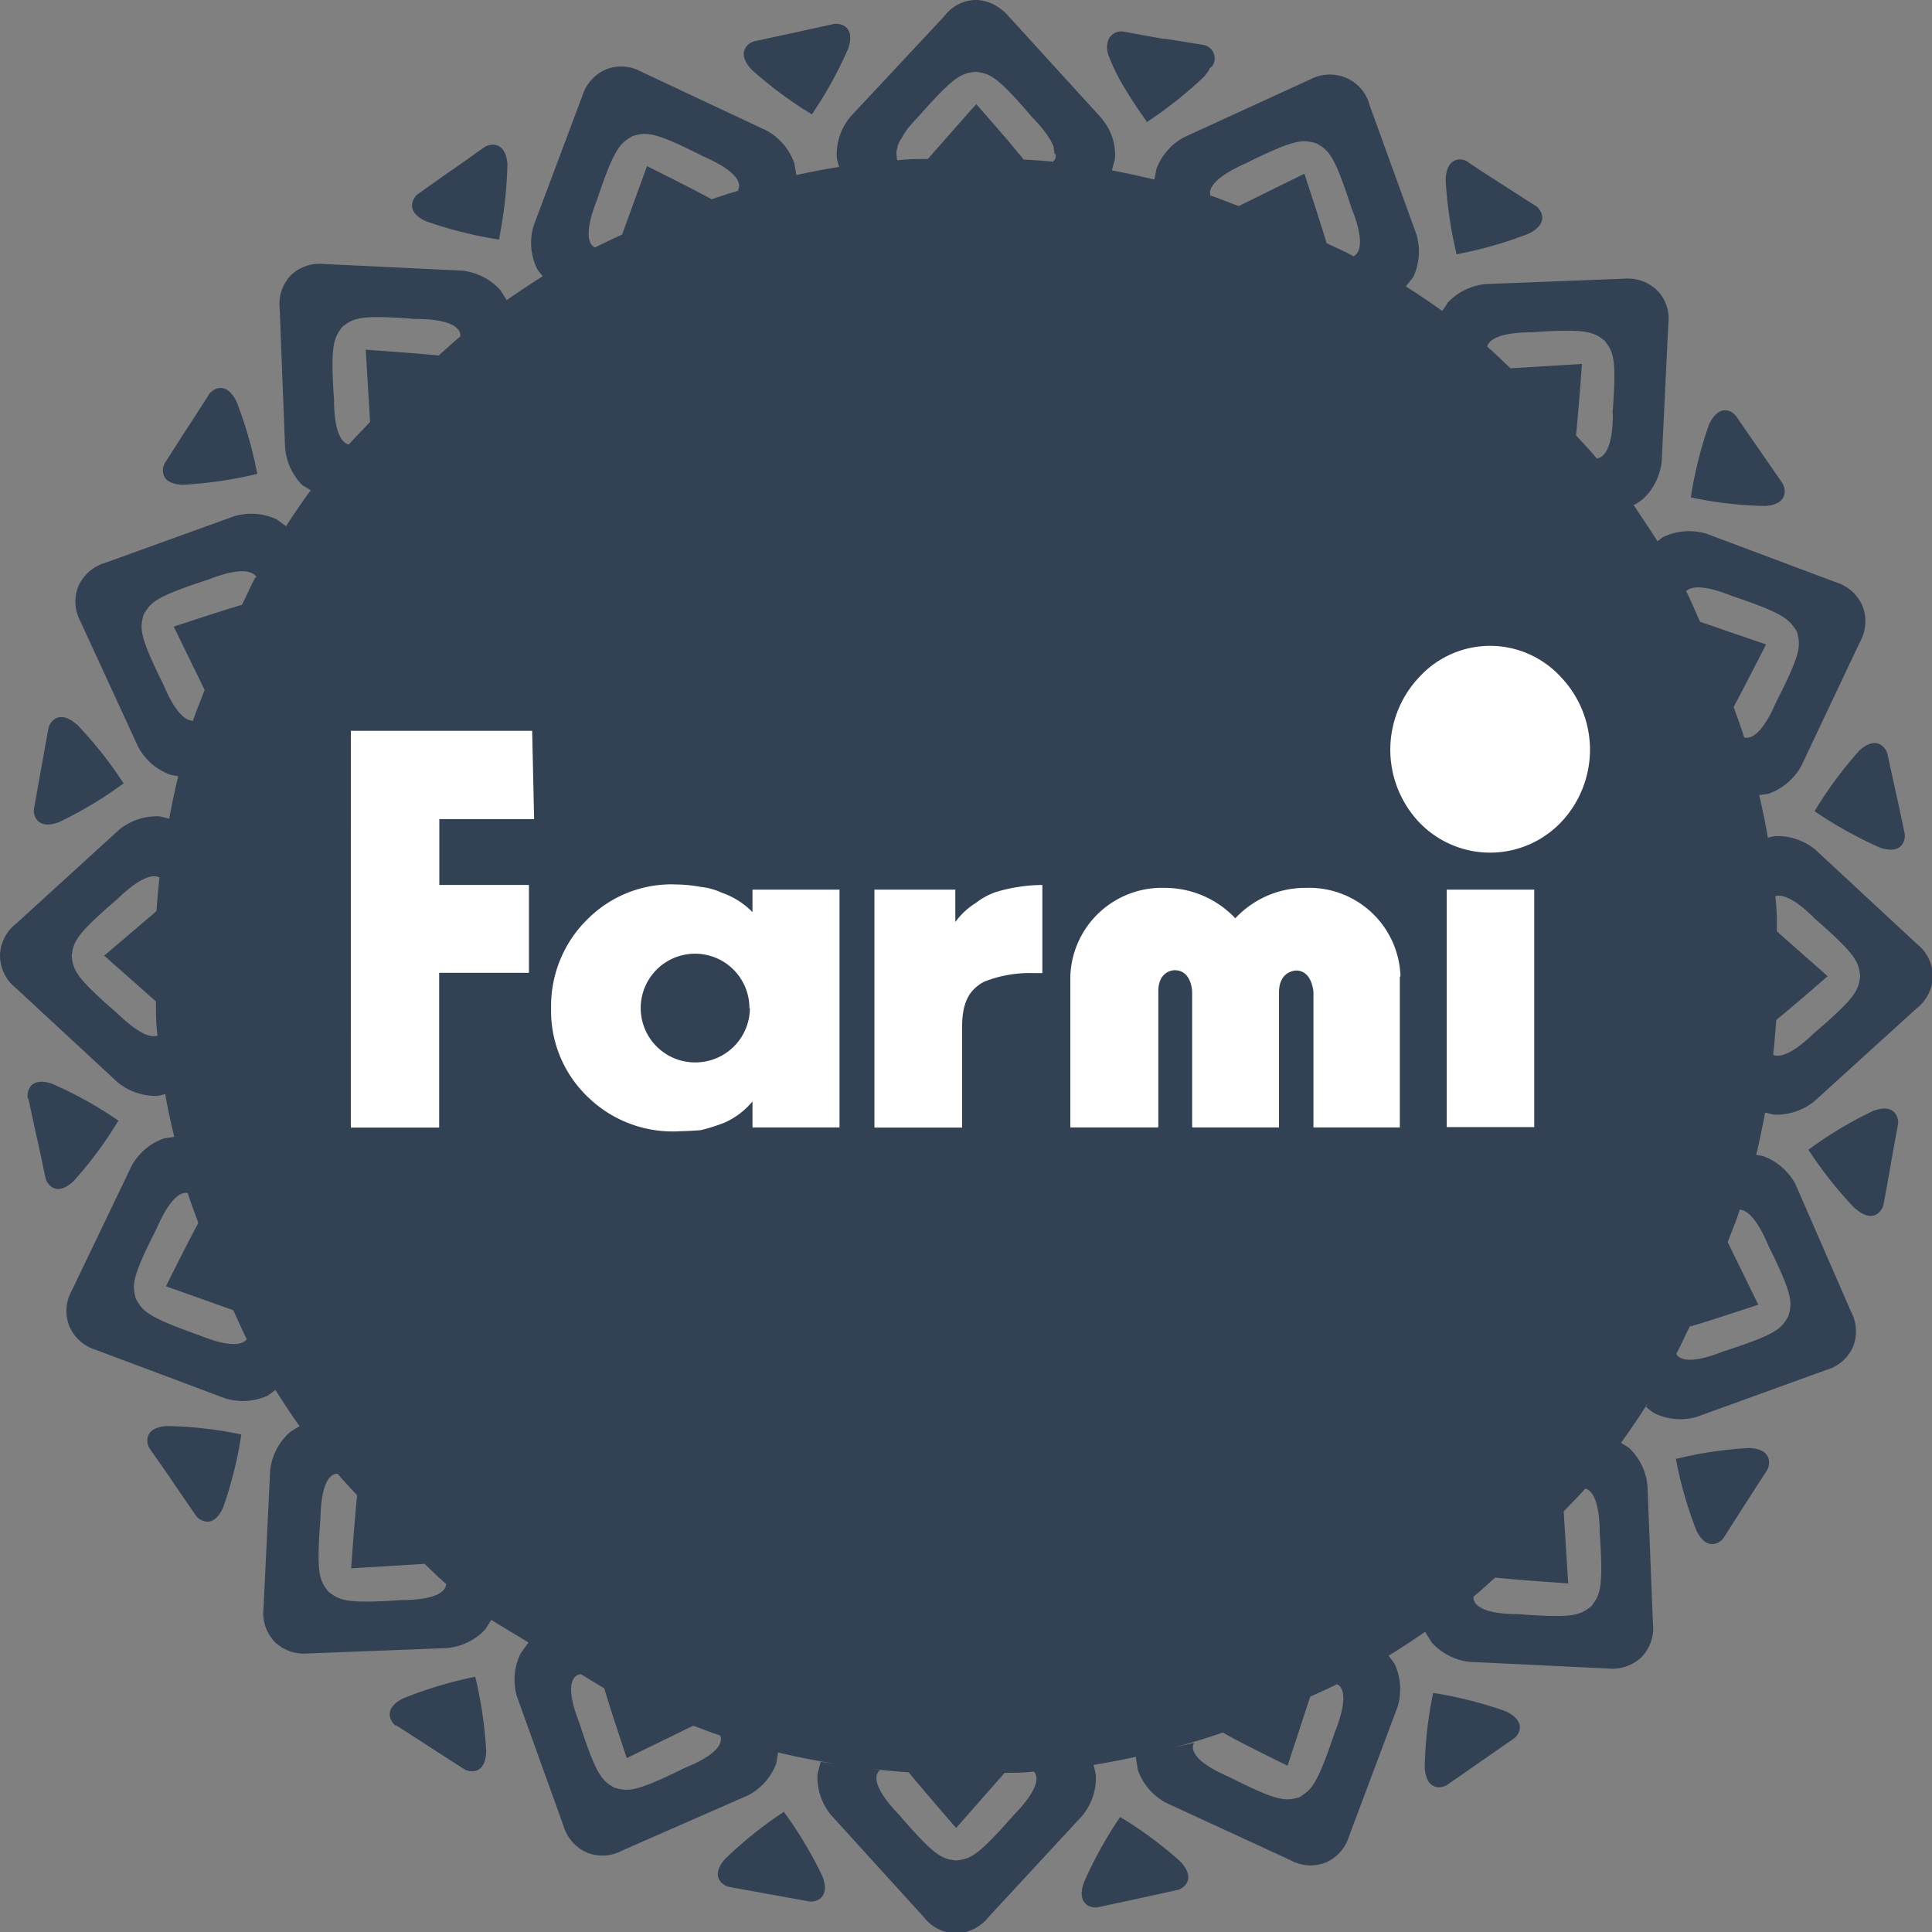
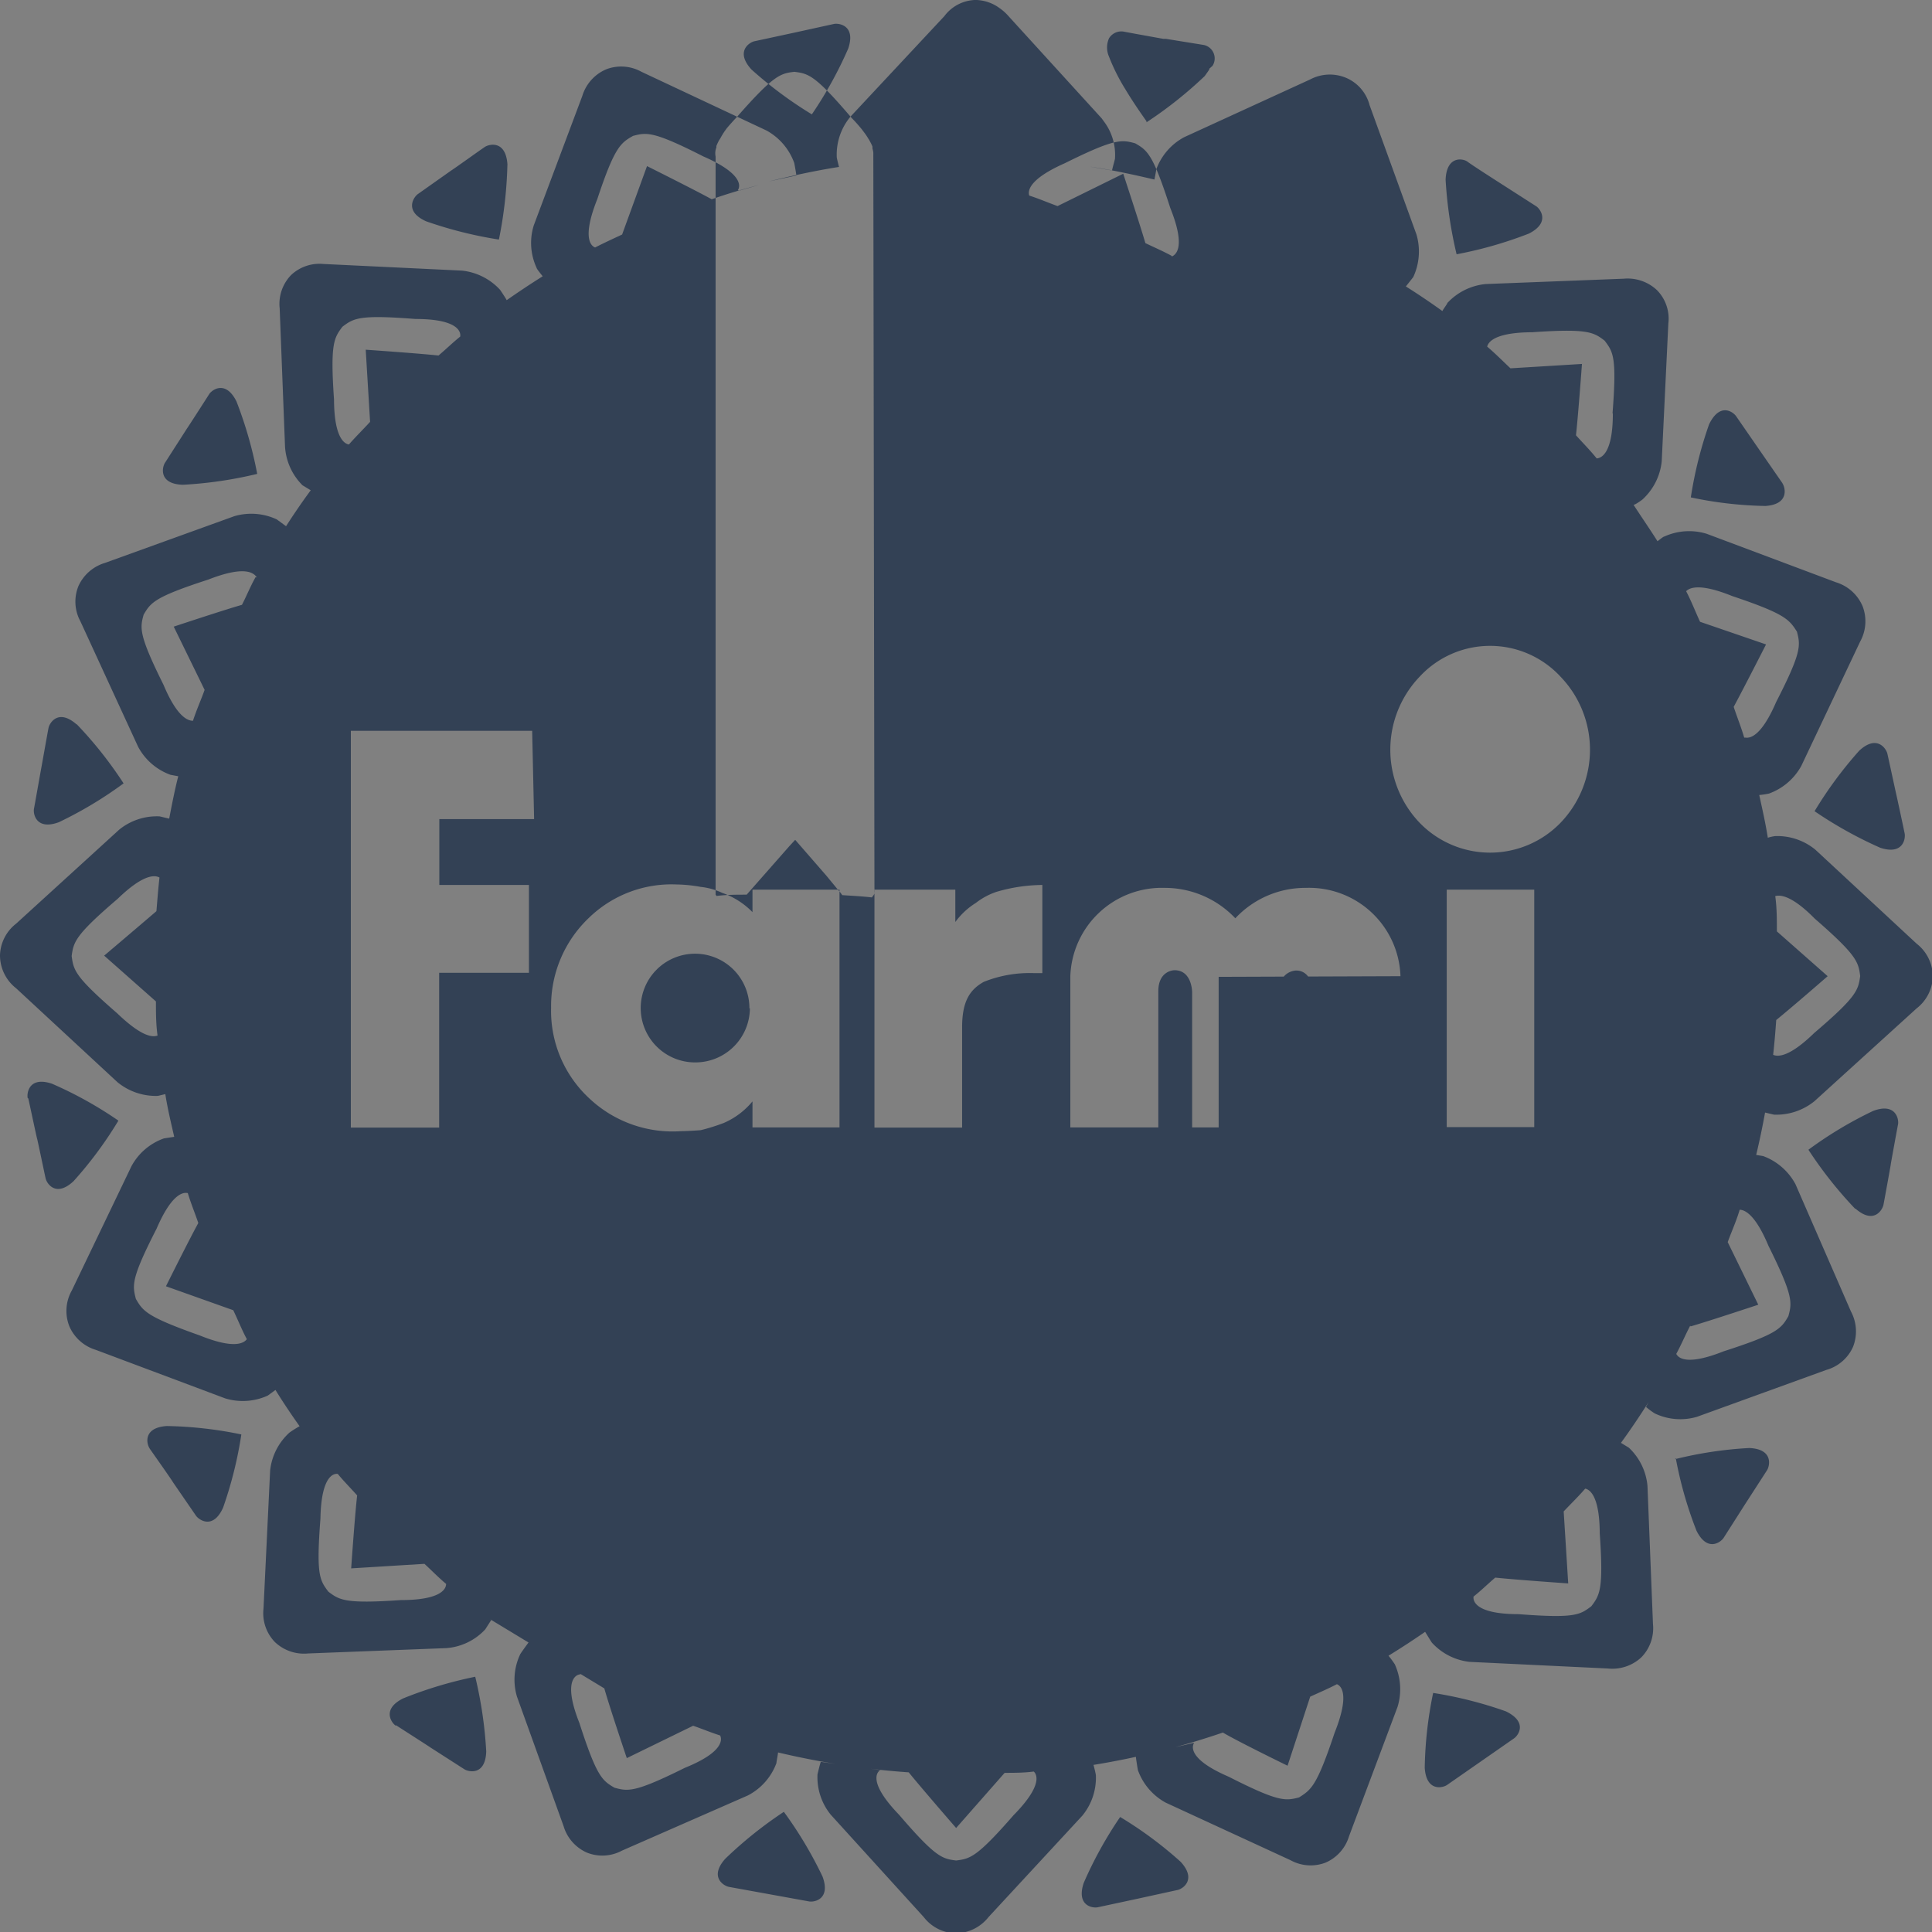
<svg xmlns="http://www.w3.org/2000/svg" data-name="Layer 1" width="80" height="80" viewBox="0 0 119.44 119.44">
  <rect x="0" y="0" width="119.44" height="119.44" fill="#808080" stroke="none" />
-   <circle cx="59.72" cy="59.72" r="47.45" style="fill:#fff" />
-   <path d="M37.36 104.38c.32 1.14 1.39 4.31 1.39 4.31l4.1-2c.56.19 1.1.42 1.67.6.1.2.3 1-2.18 2-3.1 1.54-3.51 1.46-4.35 1.23-.76-.44-1.1-.68-2.17-4-1.15-2.89 0-3 0-3l.29-.09-3.35-2c-.06.07-.56.76-.6.84a3.67 3.67 0 0 0-.2 2.62l2.88 8a2.6 2.6 0 0 0 1.44 1.64 2.56 2.56 0 0 0 2.17-.12l7.78-3.41a3.69 3.69 0 0 0 1.77-2c0-.08.1-.58.1-.66a50 50 0 0 0 8.08 1.23c.75.93 2.93 3.44 2.93 3.44l3-3.41c.59 0 1.2 0 1.8-.08.16.15.62.8-1.25 2.7-2.28 2.61-2.68 2.69-3.55 2.8-.87-.11-1.27-.2-3.53-2.83-2.16-2.24-1.17-2.75-1.17-2.75h.06l-3.73-.52c-.08.26-.18.69-.2.77a3.67 3.67 0 0 0 .82 2.5l5.75 6.33a2.57 2.57 0 0 0 1.95 1h.05a2.62 2.62 0 0 0 2-1l5.8-6.27a3.69 3.69 0 0 0 .84-2.49c0-.08-.12-.56-.15-.65a49 49 0 0 0 8-2c1 .59 4 2.05 4 2.05l1.4-4.27c.55-.25 1.11-.49 1.65-.77.22.09.84.54-.14 3-1.1 3.29-1.44 3.52-2.2 4-.85.22-1.26.29-4.35-1.28-2.86-1.23-2.13-2.1-2.13-2.1l-3.61.84c0 .08.11.78.13.86a3.72 3.72 0 0 0 1.71 2l7.72 3.56a2.57 2.57 0 0 0 2.17.15 2.58 2.58 0 0 0 1.45-1.63l3-8a3.73 3.73 0 0 0-.17-2.63 6 6 0 0 0-.39-.53 50.85 50.85 0 0 0 4.6-3.19l-2.35 1.69c.05.08.38.62.43.69a3.7 3.7 0 0 0 2.34 1.19l8.54.41a2.63 2.63 0 0 0 2.07-.69 2.57 2.57 0 0 0 .72-2.06l-.34-8.54a3.69 3.69 0 0 0-1.15-2.36l-.49-.3c.6-.82 1.16-1.66 1.71-2.52l-.16.3a4.44 4.44 0 0 0 .54.4 3.66 3.66 0 0 0 2.61.21l8-2.9a2.56 2.56 0 0 0 1.65-1.43 2.6 2.6 0 0 0-.13-2.18L111 73.21a3.73 3.73 0 0 0-2-1.74l-.43-.07c.21-.87.39-1.74.55-2.62l.55.13a3.74 3.74 0 0 0 2.5-.83l6.32-5.74a2.57 2.57 0 0 0 1-2 2.59 2.59 0 0 0-1-2l-6.26-5.81a3.7 3.7 0 0 0-2.5-.84 2.93 2.93 0 0 0-.44.1c-.14-.89-.34-1.77-.53-2.64a5.59 5.59 0 0 0 .6-.09 3.72 3.72 0 0 0 2-1.71l3.64-7.69a2.59 2.59 0 0 0 .15-2.18 2.61 2.61 0 0 0-1.64-1.48l-8-3a3.71 3.71 0 0 0-2.62.17c-.06 0-.28.19-.42.29-.48-.76-1-1.51-1.48-2.25.1 0 .49-.28.55-.33a3.71 3.71 0 0 0 1.19-2.35l.41-8.53a2.51 2.51 0 0 0-.7-2.06 2.65 2.65 0 0 0-2.06-.71l-8.53.33a3.72 3.72 0 0 0-2.37 1.17c0 .05-.24.36-.31.5-1.11-.8-2.25-1.54-3.43-2.24l1.14.76.49-.62a3.75 3.75 0 0 0 .2-2.63l-2.9-8a2.52 2.52 0 0 0-1.48-1.7 2.6 2.6 0 0 0-2.19.11l-7.79 3.57a3.69 3.69 0 0 0-1.73 2c0 .07-.09.5-.11.62-1.32-.31-2.66-.6-4-.8l1.38.24c0-.07.17-.65.18-.73a3.42 3.42 0 0 0-.66-2.27l-.16-.22L62.35 1a2.91 2.91 0 0 0-.53-.48A2.59 2.59 0 0 0 60.39 0h-.15a2.49 2.49 0 0 0-1.86 1l-5.81 6.22a3.66 3.66 0 0 0-.84 2.49c0 .07.11.5.14.61-1.46.23-2.89.54-4.31.89l1.67-.36c0-.09-.11-.69-.13-.78a3.73 3.73 0 0 0-1.71-2l-7.73-3.63a2.58 2.58 0 0 0-2.17-.16A2.61 2.61 0 0 0 36 5.93l-3 8a3.65 3.65 0 0 0 .17 2.62c0 .07.32.45.38.53a54.11 54.11 0 0 0-4.55 3.2l2.36-1.64c0-.07-.4-.66-.45-.73a3.73 3.73 0 0 0-2.35-1.18L20 16.32a2.56 2.56 0 0 0-2 .68 2.56 2.56 0 0 0-.71 2.06l.33 8.53A3.69 3.69 0 0 0 18.7 30l.51.31c-.65.88-1.26 1.79-1.84 2.72l.34-.48-.6-.44a3.73 3.73 0 0 0-2.62-.2l-8 2.89a2.62 2.62 0 0 0-1.64 1.43 2.55 2.55 0 0 0 .12 2.18l3.57 7.76a3.69 3.69 0 0 0 2 1.73l.48.09c-.22.86-.39 1.74-.56 2.62l-.59-.14a3.69 3.69 0 0 0-2.5.82L1 57.1a2.57 2.57 0 0 0-1 1.95v.05a2.59 2.59 0 0 0 1 2l6.27 5.81a3.74 3.74 0 0 0 2.49.84l.46-.11c.14.9.35 1.76.55 2.64l-.64.1a3.68 3.68 0 0 0-2 1.71l-3.69 7.69A2.57 2.57 0 0 0 4.29 82a2.6 2.6 0 0 0 1.63 1.45l8 3a3.73 3.73 0 0 0 2.63-.17l.48-.35c.82 1.33 1.72 2.59 2.66 3.83l-1.13-1.61a6.79 6.79 0 0 0-.67.42 3.7 3.7 0 0 0-1.19 2.34l-.41 8.54a2.56 2.56 0 0 0 .7 2.06 2.61 2.61 0 0 0 2.06.71l8.54-.33a3.65 3.65 0 0 0 2.41-1.16l.37-.58-.11-.07ZM9.86 54.25c-.08.69-.13 1.39-.19 2.08-1 .86-3.23 2.75-3.23 2.75l3.2 2.83c0 .7 0 1.41.1 2.11-.33.12-1 .06-2.5-1.38C4.63 60.37 4.55 60 4.43 59.1c.12-.87.21-1.28 2.84-3.53 1.59-1.54 2.3-1.48 2.59-1.32m1.75 19.51c.19.63.44 1.23.65 1.85-.61 1.11-2 3.91-2 3.91L14.42 81c.29.6.53 1.21.84 1.79-.19.26-.81.62-2.91-.23-3.28-1.16-3.51-1.5-3.95-2.26-.22-.85-.3-1.25 1.28-4.34.93-2.16 1.64-2.27 1.93-2.2m4.19-38.08c-.31.55-.55 1.14-.84 1.71-1.21.35-4.22 1.35-4.22 1.35l1.91 3.91c-.23.64-.51 1.26-.72 1.91-.34 0-1-.27-1.82-2.22-1.54-3.1-1.46-3.51-1.23-4.34.44-.75.67-1.09 4-2.17 2.35-.92 2.84-.37 3-.13m5 55.42c.38.46.8.88 1.2 1.33-.14 1.19-.37 4.51-.37 4.51l4.53-.28c.45.41.87.85 1.34 1.24 0 .25-.21 1-2.79 1-3.46.24-3.8 0-4.49-.52-.53-.71-.76-1-.49-4.51.05-2.74.87-2.8 1.07-2.77m7.57-70.31c-.46.37-.88.78-1.34 1.17-1.18-.13-4.5-.36-4.5-.36l.27 4.46c-.43.47-.89.92-1.31 1.4-.3-.05-.91-.45-.92-2.78-.24-3.46 0-3.81.52-4.5.7-.53 1.05-.75 4.51-.48 2.88 0 2.8.95 2.77 1.09m4.57 29.83h-5.86v4.07h5.54v5.43h-5.55v9.57h-5.46V45.18H32.9Zm12.7-38.86 1.19-.34c-1 .26-2 .56-2.91.88-1.07-.59-4-2.05-4-2.05l-1.54 4.23c-.56.26-1.12.52-1.67.8-.24-.09-.83-.57.14-3 1.07-3.23 1.45-3.47 2.21-3.9.84-.22 1.25-.3 4.34 1.27 2.86 1.24 2.13 2.09 2.13 2.09M51.9 69.7h-5.38v-1.61a4.72 4.72 0 0 1-1.79 1.34 12.47 12.47 0 0 1-1.41.44s-.77.06-1.2.06a7.51 7.51 0 0 1-5.66-2 7.37 7.37 0 0 1-2.39-5.63 7.51 7.51 0 0 1 2.32-5.54 7.33 7.33 0 0 1 5.45-2.08 8.9 8.9 0 0 1 1.48.15 4.16 4.16 0 0 1 1.33.37 4.85 4.85 0 0 1 1.87 1.19V55h5.38Zm39.2 29c.47-.37.89-.79 1.34-1.17 1.19.13 4.51.36 4.51.36l-.28-4.45c.44-.47.91-.92 1.33-1.41.3.06.89.48.9 2.78.24 3.45 0 3.8-.52 4.49-.7.53-1 .76-4.5.49-2.87 0-2.81-.95-2.78-1.09M89.44 55h5.41v14.68h-5.41Zm-35.38 0h5v2a4.53 4.53 0 0 1 1.27-1.18 4.31 4.31 0 0 1 1.26-.68 10.28 10.28 0 0 1 2.85-.43v5.45h-.51a7.64 7.64 0 0 0-3.11.54c-.86.48-1.34 1.2-1.34 2.8v6.21h-5.42Zm11.2-45.48a.5.5 0 0 1 0 .18.13.13 0 0 1 0 .06.54.54 0 0 1-.06.11l-.1.13c-.6-.07-1.21-.1-1.83-.14a3.49 3.49 0 0 0-.33-.41l-.17-.21-.24-.29-.23-.28-1.94-2.23-.36.39-2.64 3c-.62 0-1.25 0-1.86.08l-.06-.08V9.68a1 1 0 0 1 .05-.57.36.36 0 0 1 0-.09 3.26 3.26 0 0 1 .16-.34l.09-.14a4.57 4.57 0 0 1 .26-.43l.13-.18c.18-.21.38-.44.63-.7 2.28-2.6 2.69-2.69 3.55-2.79.87.11 1.27.19 3.52 2.83a9.63 9.63 0 0 1 .66.74l.09.12a4.39 4.39 0 0 1 .32.47.7.7 0 0 1 .08.14 2.45 2.45 0 0 1 .16.33.56.56 0 0 0 0 .12 1.38 1.38 0 0 1 .05.25v.08m18.45 6.3c-.53-.29-1.09-.53-1.63-.79-.34-1.17-1.37-4.29-1.37-4.29l-4.06 2c-.58-.21-1.16-.46-1.75-.65-.09-.27-.06-1 2.2-2 3.1-1.54 3.51-1.46 4.35-1.23.76.44 1.1.67 2.17 4 1 2.49.31 2.9.09 3m2.9 44.53v9.31H81.2v-8.36S81.13 60 80.13 60c0 0-1.06 0-1.06 1.36v8.34H73.7v-8.36s0-1.36-1.09-1.36c0 0-1 0-1 1.3v8.42h-5.44v-9.35A5.66 5.66 0 0 1 72 54.89a6 6 0 0 1 4.37 1.88 5.92 5.92 0 0 1 4.37-1.88 5.65 5.65 0 0 1 5.84 5.46m9.91-18.5a6.51 6.51 0 0 1 0 9 6.06 6.06 0 0 1-8.74 0 6.53 6.53 0 0 1 0-9 5.93 5.93 0 0 1 8.74 0m3.22-16.29c0 2.45-.7 2.76-1 2.78-.4-.5-.85-.95-1.28-1.43.14-1.26.37-4.41.37-4.41l-4.42.27c-.48-.45-.94-.92-1.44-1.34.07-.3.5-.88 2.78-.89 3.45-.24 3.8 0 4.48.52.53.7.76 1 .49 4.5M104.52 82c1.23-.36 4.18-1.34 4.18-1.34l-1.89-3.87c.24-.66.53-1.29.74-2 .35 0 1 .36 1.78 2.23 1.54 3.1 1.46 3.51 1.23 4.35-.44.76-.67 1.1-4 2.17-2.26.9-2.8.42-2.93.16.31-.57.56-1.17.86-1.74m3.34-36.36c-.19-.65-.44-1.26-.65-1.9.62-1.15 2-3.86 2-3.86l-4.08-1.4c-.29-.63-.54-1.28-.86-1.89.23-.24.9-.49 2.85.3 3.28 1.1 3.52 1.45 4 2.2.22.85.3 1.26-1.28 4.34-.9 2.09-1.59 2.26-1.9 2.21M115 60.34c-.12.87-.2 1.27-2.84 3.52-1.51 1.47-2.23 1.49-2.54 1.35.08-.72.14-1.44.19-2.15 1.07-.87 3.18-2.71 3.18-2.71l-3.14-2.77c0-.73 0-1.46-.1-2.18.34-.1 1.07 0 2.44 1.39 2.61 2.27 2.7 2.68 2.81 3.55m-68.67 2A3.36 3.36 0 1 0 43 65.68a3.37 3.37 0 0 0 3.36-3.35m71.39-10.8c-.06-.31-.52-2.44-.53-2.47s-.47-2.17-.54-2.47-.64-1.2-1.74-.18a24.93 24.93 0 0 0-2.76 3.74 25.5 25.5 0 0 0 4.06 2.26c1.43.47 1.57-.58 1.51-.88m-7.55-21.65-1.44-2.08-1.43-2.07c-.19-.27-1-.87-1.67.5a24.88 24.88 0 0 0-1.13 4.52 24 24 0 0 0 4.61.53c1.49-.1 1.23-1.13 1.06-1.39M95 12.77l-2.12-1.36S91 10.21 90.73 10s-1.3-.4-1.36 1.11a26.49 26.49 0 0 0 .68 4.61 25.13 25.13 0 0 0 4.47-1.28c1.34-.68.71-1.52.44-1.7m-20-8.67a.85.85 0 0 0-.54-1.29l-2.35-.38h-.16l-1.66-.3-.81-.15a.89.89 0 0 0-.88.42 1.4 1.4 0 0 0 0 1.13 12.07 12.07 0 0 0 1 2c.6 1 1.2 1.82 1.32 2v.06a25.45 25.45 0 0 0 3.6-2.86s.13-.18.19-.27.07-.09.09-.13v-.05M52.44 3c.48-1.43-.57-1.58-.88-1.52l-2.46.54-2.46.53c-.32.07-1.2.64-.18 1.75a25.08 25.08 0 0 0 3.73 2.77A24.94 24.94 0 0 0 52.44 3M30.85 14.78a26.55 26.55 0 0 0 .52-4.63c-.11-1.5-1.13-1.24-1.39-1.07s-2 1.42-2.07 1.45L25.83 12c-.26.19-.86 1.06.51 1.68a25.49 25.49 0 0 0 4.5 1.13ZM15.9 29.29a25.37 25.37 0 0 0-1.28-4.47c-.67-1.35-1.52-.72-1.69-.45s-1.34 2.09-1.37 2.12l-1.36 2.12c-.18.28-.4 1.31 1.1 1.36a25.48 25.48 0 0 0 4.59-.67M4.73 44.78C3.6 43.79 3.06 44.7 3 45s-.44 2.45-.45 2.49-.39 2.2-.45 2.51.13 1.35 1.54.83a24.66 24.66 0 0 0 4-2.4 24.78 24.78 0 0 0-2.89-3.65m-3 23.13c.07.3.52 2.43.54 2.47s.46 2.16.53 2.47.63 1.2 1.73.17a24.49 24.49 0 0 0 2.77-3.74A24.27 24.27 0 0 0 3.22 67c-1.42-.48-1.57.56-1.51.88m7.54 21.67c.18.26 1.41 2 1.44 2.08l1.43 2.08c.19.26 1.05.87 1.67-.5a24.73 24.73 0 0 0 1.13-4.53 24.51 24.51 0 0 0-4.61-.52c-1.5.1-1.24 1.13-1.06 1.38m15.22 17.11c.26.17 2.09 1.34 2.12 1.37l2.12 1.36c.27.17 1.3.4 1.35-1.1a25.83 25.83 0 0 0-.68-4.62 25.4 25.4 0 0 0-4.46 1.34c-1.34.67-.71 1.52-.45 1.69m20.36 8.23c-1 1.13-.08 1.67.23 1.73l2.48.45 2.48.45c.32.06 1.35-.13.83-1.54a25 25 0 0 0-2.39-4 25.35 25.35 0 0 0-3.63 2.91M67 116.4c-.48 1.43.56 1.58.87 1.51l2.47-.53 2.47-.54c.31-.07 1.19-.64.18-1.74a24.28 24.28 0 0 0-3.74-2.77A24.67 24.67 0 0 0 67 116.4m21.6-11.74a24.56 24.56 0 0 0-.52 4.63c.1 1.5 1.12 1.24 1.38 1.06l2.07-1.44 2.07-1.44c.26-.18.87-1-.5-1.67a25.09 25.09 0 0 0-4.5-1.14Zm15-14.51a24.31 24.31 0 0 0 1.28 4.48c.67 1.35 1.51.71 1.68.44l1.32-2.07 1.37-2.12c.16-.27.39-1.3-1.11-1.36a24.23 24.23 0 0 0-4.59.69m11.16-15.49c1.14 1 1.67.07 1.73-.24s.45-2.45.45-2.49.39-2.17.45-2.48-.13-1.36-1.54-.83a24.39 24.39 0 0 0-4 2.4 25.33 25.33 0 0 0 2.89 3.65" style="fill:#334155" />
+   <path d="M37.36 104.38c.32 1.14 1.39 4.31 1.39 4.31l4.1-2c.56.19 1.1.42 1.67.6.1.2.3 1-2.18 2-3.1 1.54-3.51 1.46-4.35 1.23-.76-.44-1.1-.68-2.17-4-1.15-2.89 0-3 0-3l.29-.09-3.35-2c-.06.07-.56.76-.6.84a3.67 3.67 0 0 0-.2 2.62l2.88 8a2.6 2.6 0 0 0 1.44 1.64 2.56 2.56 0 0 0 2.17-.12l7.78-3.41a3.69 3.69 0 0 0 1.77-2c0-.08.1-.58.1-.66a50 50 0 0 0 8.08 1.23c.75.93 2.93 3.44 2.93 3.44l3-3.41c.59 0 1.2 0 1.8-.08.16.15.62.8-1.25 2.7-2.28 2.61-2.68 2.69-3.55 2.8-.87-.11-1.27-.2-3.53-2.83-2.16-2.24-1.17-2.75-1.17-2.75h.06l-3.73-.52c-.08.26-.18.69-.2.77a3.67 3.67 0 0 0 .82 2.5l5.75 6.33a2.57 2.57 0 0 0 1.95 1h.05a2.62 2.62 0 0 0 2-1l5.8-6.27a3.69 3.69 0 0 0 .84-2.49c0-.08-.12-.56-.15-.65a49 49 0 0 0 8-2c1 .59 4 2.05 4 2.05l1.4-4.27c.55-.25 1.11-.49 1.65-.77.22.09.84.54-.14 3-1.1 3.29-1.44 3.52-2.2 4-.85.22-1.26.29-4.35-1.28-2.86-1.23-2.13-2.1-2.13-2.1l-3.61.84c0 .08.11.78.13.86a3.72 3.72 0 0 0 1.71 2l7.72 3.56a2.57 2.57 0 0 0 2.17.15 2.58 2.58 0 0 0 1.45-1.63l3-8a3.73 3.73 0 0 0-.17-2.63 6 6 0 0 0-.39-.53 50.85 50.85 0 0 0 4.6-3.19l-2.35 1.69c.05.08.38.62.43.69a3.7 3.7 0 0 0 2.34 1.19l8.54.41a2.63 2.63 0 0 0 2.07-.69 2.57 2.57 0 0 0 .72-2.06l-.34-8.54a3.69 3.69 0 0 0-1.15-2.36l-.49-.3c.6-.82 1.16-1.66 1.71-2.52l-.16.3a4.44 4.44 0 0 0 .54.4 3.66 3.66 0 0 0 2.61.21l8-2.9a2.56 2.56 0 0 0 1.65-1.43 2.6 2.6 0 0 0-.13-2.18L111 73.21a3.73 3.73 0 0 0-2-1.74l-.43-.07c.21-.87.39-1.74.55-2.62l.55.13a3.74 3.74 0 0 0 2.5-.83l6.32-5.74a2.57 2.57 0 0 0 1-2 2.59 2.59 0 0 0-1-2l-6.26-5.81a3.7 3.7 0 0 0-2.5-.84 2.93 2.93 0 0 0-.44.1c-.14-.89-.34-1.77-.53-2.64a5.59 5.59 0 0 0 .6-.09 3.72 3.72 0 0 0 2-1.71l3.64-7.69a2.59 2.59 0 0 0 .15-2.18 2.61 2.61 0 0 0-1.64-1.48l-8-3a3.71 3.71 0 0 0-2.62.17c-.06 0-.28.19-.42.29-.48-.76-1-1.51-1.48-2.25.1 0 .49-.28.55-.33a3.71 3.71 0 0 0 1.19-2.35l.41-8.53a2.51 2.51 0 0 0-.7-2.06 2.65 2.65 0 0 0-2.06-.71l-8.53.33a3.72 3.72 0 0 0-2.37 1.17c0 .05-.24.36-.31.5-1.11-.8-2.25-1.54-3.43-2.24l1.14.76.49-.62a3.75 3.75 0 0 0 .2-2.63l-2.9-8a2.52 2.52 0 0 0-1.48-1.7 2.6 2.6 0 0 0-2.19.11l-7.79 3.57a3.69 3.69 0 0 0-1.73 2c0 .07-.09.5-.11.62-1.32-.31-2.66-.6-4-.8l1.38.24c0-.07.17-.65.18-.73a3.42 3.42 0 0 0-.66-2.27l-.16-.22L62.35 1a2.91 2.91 0 0 0-.53-.48A2.59 2.59 0 0 0 60.39 0h-.15a2.49 2.49 0 0 0-1.86 1l-5.81 6.22a3.66 3.66 0 0 0-.84 2.49c0 .07.11.5.14.61-1.46.23-2.89.54-4.31.89l1.67-.36c0-.09-.11-.69-.13-.78a3.73 3.73 0 0 0-1.71-2l-7.73-3.63a2.58 2.58 0 0 0-2.17-.16A2.61 2.61 0 0 0 36 5.93l-3 8a3.65 3.65 0 0 0 .17 2.62c0 .07.32.45.38.53a54.11 54.11 0 0 0-4.55 3.2l2.36-1.64c0-.07-.4-.66-.45-.73a3.73 3.73 0 0 0-2.35-1.18L20 16.32a2.56 2.56 0 0 0-2 .68 2.56 2.56 0 0 0-.71 2.06l.33 8.53A3.69 3.69 0 0 0 18.7 30l.51.31c-.65.88-1.26 1.79-1.84 2.72l.34-.48-.6-.44a3.73 3.73 0 0 0-2.62-.2l-8 2.89a2.62 2.62 0 0 0-1.64 1.43 2.55 2.55 0 0 0 .12 2.18l3.57 7.76a3.69 3.69 0 0 0 2 1.73l.48.09c-.22.86-.39 1.74-.56 2.62l-.59-.14a3.69 3.69 0 0 0-2.5.82L1 57.1a2.57 2.57 0 0 0-1 1.95v.05a2.59 2.59 0 0 0 1 2l6.27 5.81a3.74 3.74 0 0 0 2.49.84l.46-.11c.14.9.35 1.76.55 2.64l-.64.1a3.68 3.68 0 0 0-2 1.71l-3.69 7.69A2.57 2.57 0 0 0 4.29 82a2.6 2.6 0 0 0 1.63 1.45l8 3a3.73 3.73 0 0 0 2.63-.17l.48-.35c.82 1.33 1.72 2.59 2.66 3.83l-1.13-1.61a6.79 6.79 0 0 0-.67.42 3.7 3.7 0 0 0-1.19 2.34l-.41 8.54a2.56 2.56 0 0 0 .7 2.06 2.61 2.61 0 0 0 2.06.71l8.54-.33a3.65 3.65 0 0 0 2.41-1.16l.37-.58-.11-.07ZM9.86 54.25c-.08.69-.13 1.39-.19 2.08-1 .86-3.23 2.75-3.23 2.75l3.2 2.83c0 .7 0 1.41.1 2.11-.33.12-1 .06-2.5-1.38C4.63 60.37 4.55 60 4.43 59.1c.12-.87.21-1.28 2.84-3.53 1.59-1.54 2.3-1.48 2.59-1.32m1.75 19.51c.19.63.44 1.23.65 1.85-.61 1.11-2 3.91-2 3.91L14.42 81c.29.6.53 1.21.84 1.79-.19.26-.81.62-2.91-.23-3.28-1.16-3.51-1.5-3.95-2.26-.22-.85-.3-1.25 1.28-4.34.93-2.16 1.64-2.27 1.93-2.2m4.19-38.08c-.31.55-.55 1.14-.84 1.71-1.21.35-4.22 1.35-4.22 1.35l1.91 3.91c-.23.64-.51 1.26-.72 1.91-.34 0-1-.27-1.82-2.22-1.54-3.1-1.46-3.51-1.23-4.34.44-.75.67-1.09 4-2.17 2.35-.92 2.84-.37 3-.13m5 55.42c.38.46.8.88 1.2 1.33-.14 1.19-.37 4.51-.37 4.51l4.53-.28c.45.41.87.85 1.34 1.24 0 .25-.21 1-2.79 1-3.46.24-3.8 0-4.49-.52-.53-.71-.76-1-.49-4.51.05-2.74.87-2.8 1.07-2.77m7.57-70.31c-.46.37-.88.78-1.34 1.17-1.18-.13-4.5-.36-4.5-.36l.27 4.46c-.43.47-.89.92-1.31 1.4-.3-.05-.91-.45-.92-2.78-.24-3.46 0-3.81.52-4.5.7-.53 1.05-.75 4.51-.48 2.88 0 2.8.95 2.77 1.09m4.57 29.83h-5.86v4.07h5.54v5.43h-5.55v9.57h-5.46V45.18H32.9Zm12.7-38.86 1.19-.34c-1 .26-2 .56-2.91.88-1.07-.59-4-2.05-4-2.05l-1.54 4.23c-.56.26-1.12.52-1.67.8-.24-.09-.83-.57.14-3 1.07-3.23 1.45-3.47 2.21-3.9.84-.22 1.25-.3 4.34 1.27 2.86 1.24 2.13 2.09 2.13 2.09M51.9 69.7h-5.38v-1.61a4.72 4.72 0 0 1-1.79 1.34 12.47 12.47 0 0 1-1.41.44s-.77.06-1.2.06a7.51 7.51 0 0 1-5.66-2 7.37 7.37 0 0 1-2.39-5.63 7.51 7.51 0 0 1 2.32-5.54 7.33 7.33 0 0 1 5.45-2.08 8.9 8.9 0 0 1 1.48.15 4.16 4.16 0 0 1 1.33.37 4.85 4.85 0 0 1 1.87 1.19V55h5.38Zm39.2 29c.47-.37.89-.79 1.34-1.17 1.19.13 4.51.36 4.51.36l-.28-4.45c.44-.47.91-.92 1.33-1.41.3.06.89.48.9 2.78.24 3.45 0 3.8-.52 4.49-.7.53-1 .76-4.5.49-2.87 0-2.81-.95-2.78-1.09M89.44 55h5.41v14.68h-5.41Zm-35.38 0h5v2a4.53 4.53 0 0 1 1.27-1.18 4.31 4.31 0 0 1 1.26-.68 10.28 10.28 0 0 1 2.85-.43v5.45h-.51a7.64 7.64 0 0 0-3.11.54c-.86.48-1.34 1.2-1.34 2.8v6.21h-5.42Za.5.5 0 0 1 0 .18.13.13 0 0 1 0 .06.54.54 0 0 1-.06.11l-.1.13c-.6-.07-1.21-.1-1.83-.14a3.49 3.49 0 0 0-.33-.41l-.17-.21-.24-.29-.23-.28-1.94-2.23-.36.39-2.64 3c-.62 0-1.25 0-1.86.08l-.06-.08V9.68a1 1 0 0 1 .05-.57.36.36 0 0 1 0-.09 3.26 3.26 0 0 1 .16-.34l.09-.14a4.57 4.57 0 0 1 .26-.43l.13-.18c.18-.21.38-.44.63-.7 2.28-2.6 2.69-2.69 3.55-2.79.87.11 1.27.19 3.52 2.83a9.63 9.63 0 0 1 .66.74l.09.12a4.39 4.39 0 0 1 .32.47.7.7 0 0 1 .08.14 2.45 2.45 0 0 1 .16.33.56.56 0 0 0 0 .12 1.38 1.38 0 0 1 .05.25v.08m18.45 6.3c-.53-.29-1.09-.53-1.63-.79-.34-1.17-1.37-4.29-1.37-4.29l-4.06 2c-.58-.21-1.16-.46-1.75-.65-.09-.27-.06-1 2.2-2 3.1-1.54 3.51-1.46 4.35-1.23.76.44 1.1.67 2.17 4 1 2.49.31 2.9.09 3m2.9 44.53v9.31H81.2v-8.36S81.13 60 80.13 60c0 0-1.06 0-1.06 1.36v8.34H73.7v-8.36s0-1.36-1.09-1.36c0 0-1 0-1 1.3v8.42h-5.44v-9.35A5.66 5.66 0 0 1 72 54.89a6 6 0 0 1 4.37 1.88 5.92 5.92 0 0 1 4.37-1.88 5.65 5.65 0 0 1 5.84 5.46m9.91-18.5a6.51 6.51 0 0 1 0 9 6.06 6.06 0 0 1-8.74 0 6.53 6.53 0 0 1 0-9 5.93 5.93 0 0 1 8.74 0m3.22-16.29c0 2.45-.7 2.76-1 2.78-.4-.5-.85-.95-1.28-1.43.14-1.26.37-4.41.37-4.41l-4.42.27c-.48-.45-.94-.92-1.44-1.34.07-.3.5-.88 2.78-.89 3.45-.24 3.8 0 4.48.52.53.7.76 1 .49 4.5M104.52 82c1.23-.36 4.18-1.34 4.18-1.34l-1.89-3.87c.24-.66.53-1.29.74-2 .35 0 1 .36 1.78 2.23 1.54 3.1 1.46 3.51 1.23 4.35-.44.76-.67 1.1-4 2.17-2.26.9-2.8.42-2.93.16.31-.57.56-1.17.86-1.74m3.34-36.36c-.19-.65-.44-1.26-.65-1.9.62-1.15 2-3.86 2-3.86l-4.08-1.4c-.29-.63-.54-1.28-.86-1.89.23-.24.9-.49 2.85.3 3.28 1.1 3.52 1.45 4 2.2.22.85.3 1.26-1.28 4.34-.9 2.09-1.59 2.26-1.9 2.21M115 60.34c-.12.87-.2 1.27-2.84 3.52-1.51 1.47-2.23 1.49-2.54 1.35.08-.72.14-1.44.19-2.15 1.07-.87 3.18-2.71 3.18-2.71l-3.14-2.77c0-.73 0-1.46-.1-2.18.34-.1 1.07 0 2.44 1.39 2.61 2.27 2.7 2.68 2.81 3.55m-68.67 2A3.36 3.36 0 1 0 43 65.68a3.37 3.37 0 0 0 3.36-3.35m71.39-10.8c-.06-.31-.52-2.44-.53-2.47s-.47-2.17-.54-2.47-.64-1.2-1.74-.18a24.93 24.93 0 0 0-2.76 3.74 25.5 25.5 0 0 0 4.06 2.26c1.43.47 1.57-.58 1.51-.88m-7.55-21.65-1.44-2.08-1.43-2.07c-.19-.27-1-.87-1.67.5a24.88 24.88 0 0 0-1.13 4.52 24 24 0 0 0 4.61.53c1.49-.1 1.23-1.13 1.06-1.39M95 12.77l-2.12-1.36S91 10.21 90.73 10s-1.3-.4-1.36 1.11a26.49 26.49 0 0 0 .68 4.61 25.13 25.13 0 0 0 4.47-1.28c1.34-.68.71-1.52.44-1.7m-20-8.67a.85.85 0 0 0-.54-1.29l-2.35-.38h-.16l-1.66-.3-.81-.15a.89.89 0 0 0-.88.42 1.4 1.4 0 0 0 0 1.13 12.07 12.07 0 0 0 1 2c.6 1 1.2 1.82 1.32 2v.06a25.45 25.45 0 0 0 3.6-2.86s.13-.18.19-.27.07-.09.09-.13v-.05M52.44 3c.48-1.43-.57-1.58-.88-1.52l-2.46.54-2.46.53c-.32.07-1.2.64-.18 1.75a25.08 25.08 0 0 0 3.73 2.77A24.94 24.94 0 0 0 52.44 3M30.85 14.78a26.55 26.55 0 0 0 .52-4.63c-.11-1.5-1.13-1.24-1.39-1.07s-2 1.42-2.07 1.45L25.83 12c-.26.19-.86 1.06.51 1.68a25.49 25.49 0 0 0 4.5 1.13ZM15.9 29.29a25.37 25.37 0 0 0-1.28-4.47c-.67-1.35-1.52-.72-1.69-.45s-1.34 2.09-1.37 2.12l-1.36 2.12c-.18.28-.4 1.31 1.1 1.36a25.48 25.48 0 0 0 4.59-.67M4.73 44.78C3.6 43.79 3.06 44.7 3 45s-.44 2.45-.45 2.49-.39 2.2-.45 2.51.13 1.35 1.54.83a24.66 24.66 0 0 0 4-2.4 24.78 24.78 0 0 0-2.89-3.65m-3 23.13c.07.3.52 2.43.54 2.47s.46 2.16.53 2.47.63 1.2 1.73.17a24.49 24.49 0 0 0 2.77-3.74A24.27 24.27 0 0 0 3.22 67c-1.42-.48-1.57.56-1.51.88m7.54 21.67c.18.26 1.41 2 1.44 2.08l1.43 2.08c.19.26 1.05.87 1.67-.5a24.73 24.73 0 0 0 1.13-4.53 24.51 24.51 0 0 0-4.61-.52c-1.5.1-1.24 1.13-1.06 1.38m15.22 17.11c.26.17 2.09 1.34 2.12 1.37l2.12 1.36c.27.17 1.3.4 1.35-1.1a25.83 25.83 0 0 0-.68-4.62 25.4 25.4 0 0 0-4.46 1.34c-1.34.67-.71 1.52-.45 1.69m20.36 8.23c-1 1.13-.08 1.67.23 1.73l2.48.45 2.48.45c.32.06 1.35-.13.83-1.54a25 25 0 0 0-2.39-4 25.35 25.35 0 0 0-3.63 2.91M67 116.4c-.48 1.43.56 1.58.87 1.51l2.47-.53 2.47-.54c.31-.07 1.19-.64.18-1.74a24.28 24.28 0 0 0-3.74-2.77A24.67 24.67 0 0 0 67 116.4m21.6-11.74a24.56 24.56 0 0 0-.52 4.63c.1 1.5 1.12 1.24 1.38 1.06l2.07-1.44 2.07-1.44c.26-.18.87-1-.5-1.67a25.09 25.09 0 0 0-4.5-1.14Zm15-14.51a24.31 24.31 0 0 0 1.28 4.48c.67 1.35 1.51.71 1.68.44l1.32-2.07 1.37-2.12c.16-.27.39-1.3-1.11-1.36a24.23 24.23 0 0 0-4.59.69m11.16-15.49c1.14 1 1.67.07 1.73-.24s.45-2.45.45-2.49.39-2.17.45-2.48-.13-1.36-1.54-.83a24.39 24.39 0 0 0-4 2.4 25.33 25.33 0 0 0 2.89 3.65" style="fill:#334155" />
</svg>